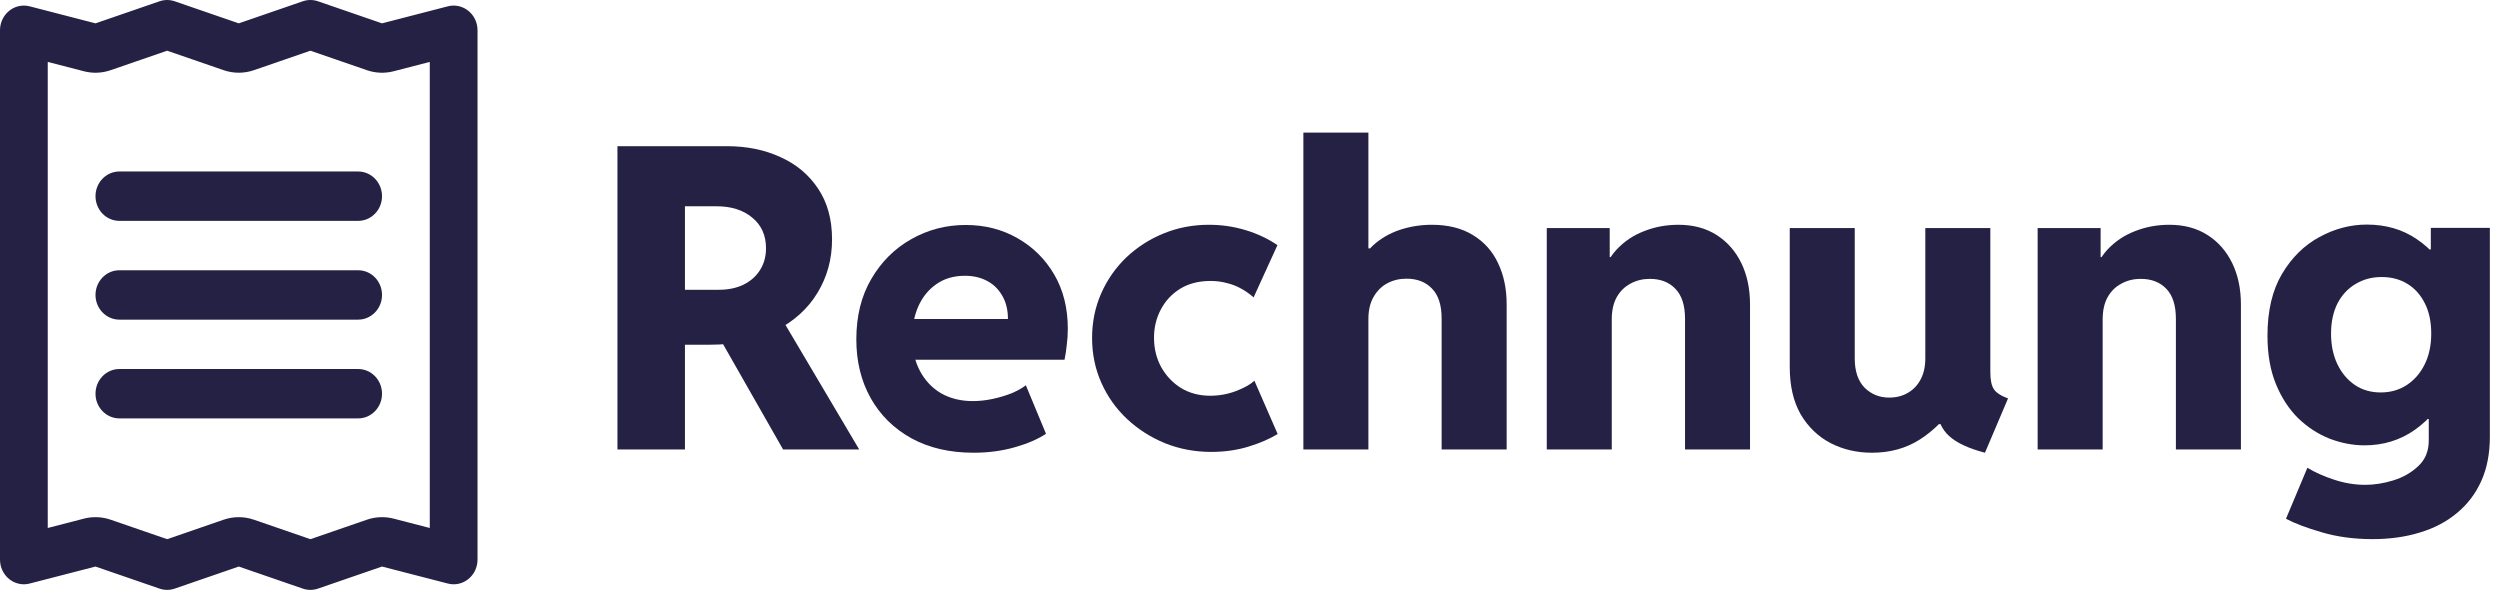
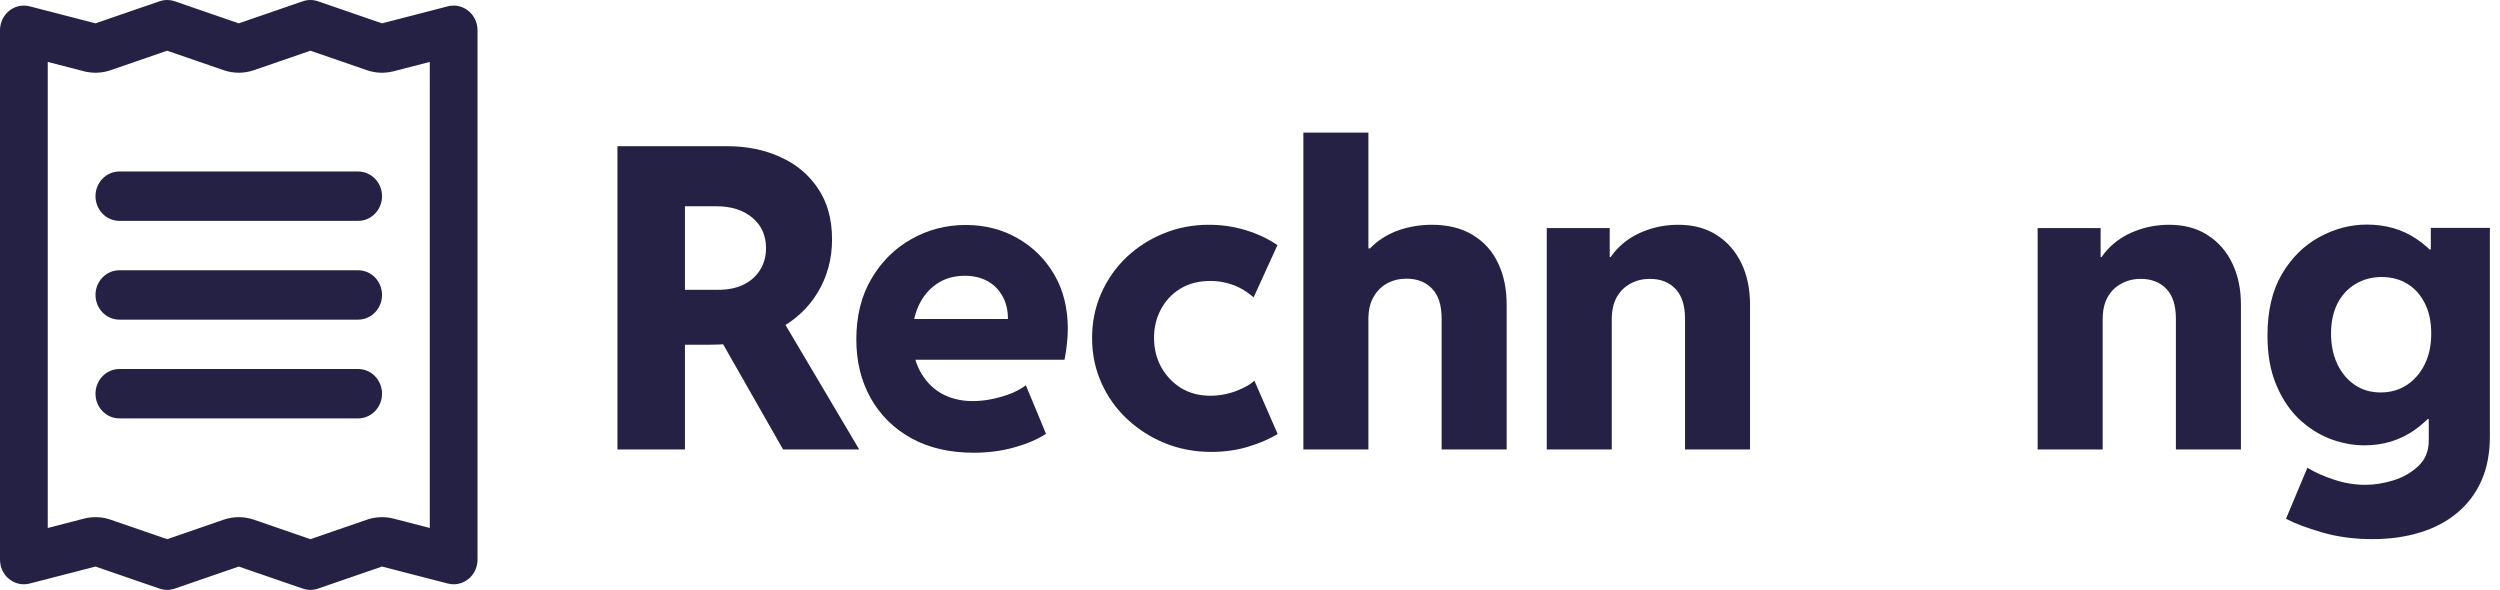
<svg xmlns="http://www.w3.org/2000/svg" width="89" height="21" viewBox="0 0 89 21" fill="none">
  <path fill-rule="evenodd" clip-rule="evenodd" d="M1.056 0.225L3.4 0.831L5.681 0.045C5.856 -0.015 6.044 -0.015 6.219 0.045L8.5 0.831L10.781 0.045C10.956 -0.015 11.144 -0.015 11.319 0.045L13.6 0.831L15.944 0.225C16.399 0.108 16.861 0.394 16.975 0.865C16.992 0.935 17 1.006 17 1.078V19.922C17 20.407 16.619 20.801 16.15 20.801C16.081 20.801 16.011 20.792 15.944 20.774L13.6 20.169L11.319 20.955C11.144 21.015 10.956 21.015 10.781 20.955L8.5 20.169L6.219 20.955C6.044 21.015 5.856 21.015 5.681 20.955L3.4 20.169L1.056 20.774C0.601 20.892 0.139 20.606 0.025 20.135C0.008 20.065 0 19.994 0 19.922V1.078C0 0.593 0.38 0.199 0.85 0.199C0.919 0.199 0.989 0.208 1.056 0.225ZM1.7 2.204V18.796L2.988 18.463C3.301 18.382 3.631 18.395 3.938 18.501L5.95 19.195L7.962 18.501C8.311 18.381 8.689 18.381 9.038 18.501L11.05 19.195L13.062 18.501C13.369 18.395 13.699 18.382 14.012 18.463L15.3 18.796V2.204L14.012 2.537C13.699 2.618 13.369 2.605 13.062 2.499L11.05 1.805L9.038 2.499C8.689 2.619 8.311 2.619 7.962 2.499L5.95 1.805L3.938 2.499C3.631 2.605 3.301 2.618 2.988 2.537L1.7 2.204ZM4.25 6.105H12.75C13.219 6.105 13.6 6.499 13.6 6.984C13.6 7.47 13.219 7.863 12.75 7.863H4.25C3.781 7.863 3.4 7.47 3.4 6.984C3.4 6.499 3.781 6.105 4.25 6.105ZM4.25 9.621H12.75C13.219 9.621 13.6 10.014 13.6 10.5C13.6 10.986 13.219 11.379 12.75 11.379H4.25C3.781 11.379 3.4 10.986 3.4 10.5C3.4 10.014 3.781 9.621 4.25 9.621ZM4.25 13.137H12.75C13.219 13.137 13.6 13.53 13.6 14.016C13.6 14.501 13.219 14.895 12.75 14.895H4.25C3.781 14.895 3.4 14.501 3.4 14.016C3.4 13.53 3.781 13.137 4.25 13.137Z" fill="#252145" />
  <path d="M84.464 19.193C83.81 19.193 83.21 19.113 82.663 18.952C82.121 18.795 81.693 18.634 81.381 18.468L82.143 16.652C82.416 16.818 82.733 16.959 83.095 17.077C83.461 17.199 83.832 17.26 84.208 17.26C84.53 17.26 84.865 17.206 85.211 17.099C85.558 16.991 85.853 16.82 86.098 16.586C86.342 16.356 86.464 16.054 86.464 15.678V14.916H86.222L86.566 14.169V9.738L86.002 8.881H86.537V8.112H88.639V15.546C88.639 16.146 88.537 16.674 88.332 17.128C88.126 17.582 87.836 17.963 87.46 18.27C87.089 18.578 86.649 18.808 86.142 18.959C85.634 19.115 85.075 19.193 84.464 19.193ZM84.179 15.854C83.764 15.854 83.351 15.775 82.941 15.619C82.531 15.458 82.157 15.216 81.82 14.894C81.488 14.567 81.222 14.159 81.022 13.671C80.822 13.183 80.722 12.609 80.722 11.95C80.722 11.071 80.893 10.341 81.234 9.76C81.581 9.174 82.025 8.734 82.567 8.441C83.109 8.144 83.673 7.995 84.259 7.995C84.938 7.995 85.531 8.168 86.039 8.515C86.552 8.861 86.95 9.325 87.233 9.906C87.516 10.482 87.658 11.122 87.658 11.825C87.658 12.553 87.506 13.222 87.204 13.832C86.901 14.442 86.488 14.933 85.966 15.304C85.443 15.67 84.848 15.854 84.179 15.854ZM84.75 13.971C85.102 13.971 85.412 13.883 85.68 13.707C85.949 13.532 86.161 13.288 86.317 12.975C86.474 12.658 86.552 12.291 86.552 11.877C86.552 11.457 86.476 11.098 86.325 10.8C86.173 10.497 85.966 10.265 85.702 10.104C85.439 9.943 85.133 9.862 84.787 9.862C84.44 9.862 84.13 9.945 83.856 10.111C83.583 10.273 83.368 10.504 83.212 10.807C83.061 11.11 82.985 11.466 82.985 11.877C82.985 12.287 83.061 12.65 83.212 12.968C83.363 13.28 83.571 13.527 83.835 13.707C84.098 13.883 84.403 13.971 84.75 13.971Z" fill="#252145" />
  <path d="M72.54 16V8.119H74.782V9.152H75.133L74.474 9.972C74.572 9.542 74.755 9.181 75.023 8.888C75.297 8.595 75.624 8.375 76.005 8.229C76.386 8.078 76.793 8.002 77.228 8.002C77.755 8.002 78.21 8.124 78.59 8.368C78.971 8.612 79.264 8.947 79.469 9.372C79.674 9.796 79.777 10.287 79.777 10.844V16H77.462V11.349C77.462 10.876 77.35 10.521 77.126 10.287C76.901 10.048 76.596 9.928 76.21 9.928C75.956 9.928 75.727 9.984 75.522 10.097C75.316 10.204 75.153 10.365 75.031 10.58C74.914 10.79 74.855 11.054 74.855 11.371V16H72.54Z" fill="#252145" />
-   <path d="M66.644 16.117C66.103 16.117 65.609 16.002 65.165 15.773C64.721 15.539 64.367 15.197 64.103 14.748C63.844 14.293 63.715 13.734 63.715 13.07V8.119H66.029V12.763C66.029 13.217 66.147 13.563 66.381 13.803C66.62 14.037 66.911 14.154 67.252 14.154C67.506 14.154 67.728 14.098 67.919 13.986C68.114 13.873 68.266 13.715 68.373 13.51C68.485 13.3 68.541 13.051 68.541 12.763V8.119H70.856V13.239C70.856 13.522 70.897 13.727 70.981 13.854C71.064 13.981 71.232 14.091 71.486 14.184L70.665 16.117C70.085 15.966 69.66 15.768 69.391 15.524C69.123 15.28 68.983 14.962 68.974 14.572L69.464 15.099H68.483L69.56 14.433C69.242 14.926 68.837 15.331 68.344 15.648C67.851 15.961 67.284 16.117 66.644 16.117Z" fill="#252145" />
  <path d="M55.065 16V8.119H57.306V9.152H57.658L56.998 9.972C57.096 9.542 57.279 9.181 57.548 8.888C57.821 8.595 58.148 8.375 58.529 8.229C58.91 8.078 59.318 8.002 59.752 8.002C60.28 8.002 60.734 8.124 61.115 8.368C61.496 8.612 61.789 8.947 61.994 9.372C62.199 9.796 62.301 10.287 62.301 10.844V16H59.987V11.349C59.987 10.876 59.874 10.521 59.65 10.287C59.425 10.048 59.12 9.928 58.734 9.928C58.48 9.928 58.251 9.984 58.046 10.097C57.841 10.204 57.677 10.365 57.555 10.58C57.438 10.79 57.379 11.054 57.379 11.371V16H55.065Z" fill="#252145" />
  <path d="M46.4 16V4.721H48.715V8.844H49.14L48.356 9.657C48.444 9.286 48.62 8.979 48.883 8.734C49.152 8.49 49.467 8.307 49.828 8.185C50.194 8.063 50.575 8.002 50.971 8.002C51.552 8.002 52.04 8.124 52.435 8.368C52.831 8.607 53.129 8.939 53.329 9.364C53.534 9.789 53.637 10.28 53.637 10.836V16H51.322V11.342C51.322 10.863 51.208 10.507 50.978 10.273C50.753 10.038 50.451 9.921 50.07 9.921C49.816 9.921 49.586 9.977 49.381 10.089C49.181 10.197 49.02 10.358 48.898 10.573C48.776 10.783 48.715 11.046 48.715 11.364V16H46.4Z" fill="#252145" />
  <path d="M43.119 16.088C42.538 16.088 41.991 15.985 41.478 15.78C40.966 15.57 40.514 15.282 40.123 14.916C39.733 14.55 39.428 14.12 39.208 13.627C38.988 13.134 38.878 12.602 38.878 12.03C38.878 11.464 38.986 10.937 39.201 10.448C39.416 9.96 39.713 9.533 40.094 9.166C40.48 8.8 40.924 8.515 41.427 8.31C41.93 8.104 42.467 8.002 43.039 8.002C43.488 8.002 43.922 8.065 44.342 8.192C44.762 8.319 45.141 8.498 45.477 8.727L44.628 10.587C44.491 10.465 44.342 10.36 44.181 10.273C44.025 10.185 43.854 10.119 43.669 10.075C43.488 10.026 43.297 10.002 43.097 10.002C42.677 10.002 42.316 10.094 42.013 10.28C41.715 10.465 41.486 10.712 41.325 11.02C41.164 11.322 41.083 11.657 41.083 12.023C41.083 12.409 41.169 12.758 41.339 13.07C41.515 13.383 41.752 13.632 42.05 13.817C42.352 13.998 42.697 14.088 43.083 14.088C43.405 14.088 43.712 14.032 44.005 13.92C44.298 13.808 44.516 13.685 44.657 13.554L45.485 15.451C45.206 15.622 44.862 15.771 44.452 15.898C44.042 16.024 43.598 16.088 43.119 16.088Z" fill="#252145" />
  <path d="M34.66 16.117C33.81 16.117 33.073 15.946 32.448 15.604C31.823 15.258 31.339 14.782 30.998 14.176C30.656 13.566 30.485 12.868 30.485 12.082C30.485 11.252 30.663 10.534 31.02 9.928C31.376 9.318 31.85 8.847 32.44 8.515C33.031 8.178 33.678 8.009 34.381 8.009C35.06 8.009 35.673 8.166 36.22 8.478C36.772 8.791 37.209 9.223 37.531 9.774C37.853 10.326 38.014 10.968 38.014 11.701C38.014 11.896 38.002 12.089 37.977 12.279C37.958 12.47 37.931 12.646 37.897 12.807H32.257V11.356H35.883C35.883 11.039 35.817 10.766 35.685 10.536C35.553 10.302 35.373 10.123 35.143 10.002C34.914 9.879 34.65 9.818 34.352 9.818C33.956 9.818 33.62 9.916 33.341 10.111C33.063 10.302 32.848 10.563 32.697 10.895C32.55 11.227 32.477 11.598 32.477 12.008C32.477 12.462 32.567 12.86 32.748 13.202C32.929 13.544 33.18 13.81 33.502 14.001C33.83 14.186 34.206 14.279 34.63 14.279C34.87 14.279 35.111 14.252 35.355 14.198C35.6 14.145 35.824 14.076 36.029 13.993C36.234 13.905 36.398 13.812 36.52 13.715L37.238 15.443C36.94 15.639 36.564 15.8 36.11 15.927C35.661 16.054 35.177 16.117 34.66 16.117Z" fill="#252145" />
  <path d="M23.688 12.272V10.316H25.592C25.924 10.316 26.217 10.255 26.471 10.133C26.725 10.006 26.92 9.833 27.057 9.613C27.199 9.389 27.27 9.13 27.27 8.837C27.27 8.378 27.106 8.014 26.779 7.746C26.456 7.477 26.032 7.343 25.504 7.343H23.688V5.204H25.878C26.586 5.204 27.221 5.333 27.782 5.592C28.349 5.846 28.795 6.22 29.123 6.713C29.455 7.206 29.621 7.809 29.621 8.522C29.621 9.225 29.447 9.86 29.101 10.426C28.759 10.993 28.261 11.442 27.606 11.774C26.957 12.106 26.181 12.272 25.277 12.272H23.688ZM21.981 16V5.204H24.384V16H21.981ZM27.877 16L25.556 11.928L27.335 10.507L30.587 16H27.877Z" fill="#252145" />
</svg>